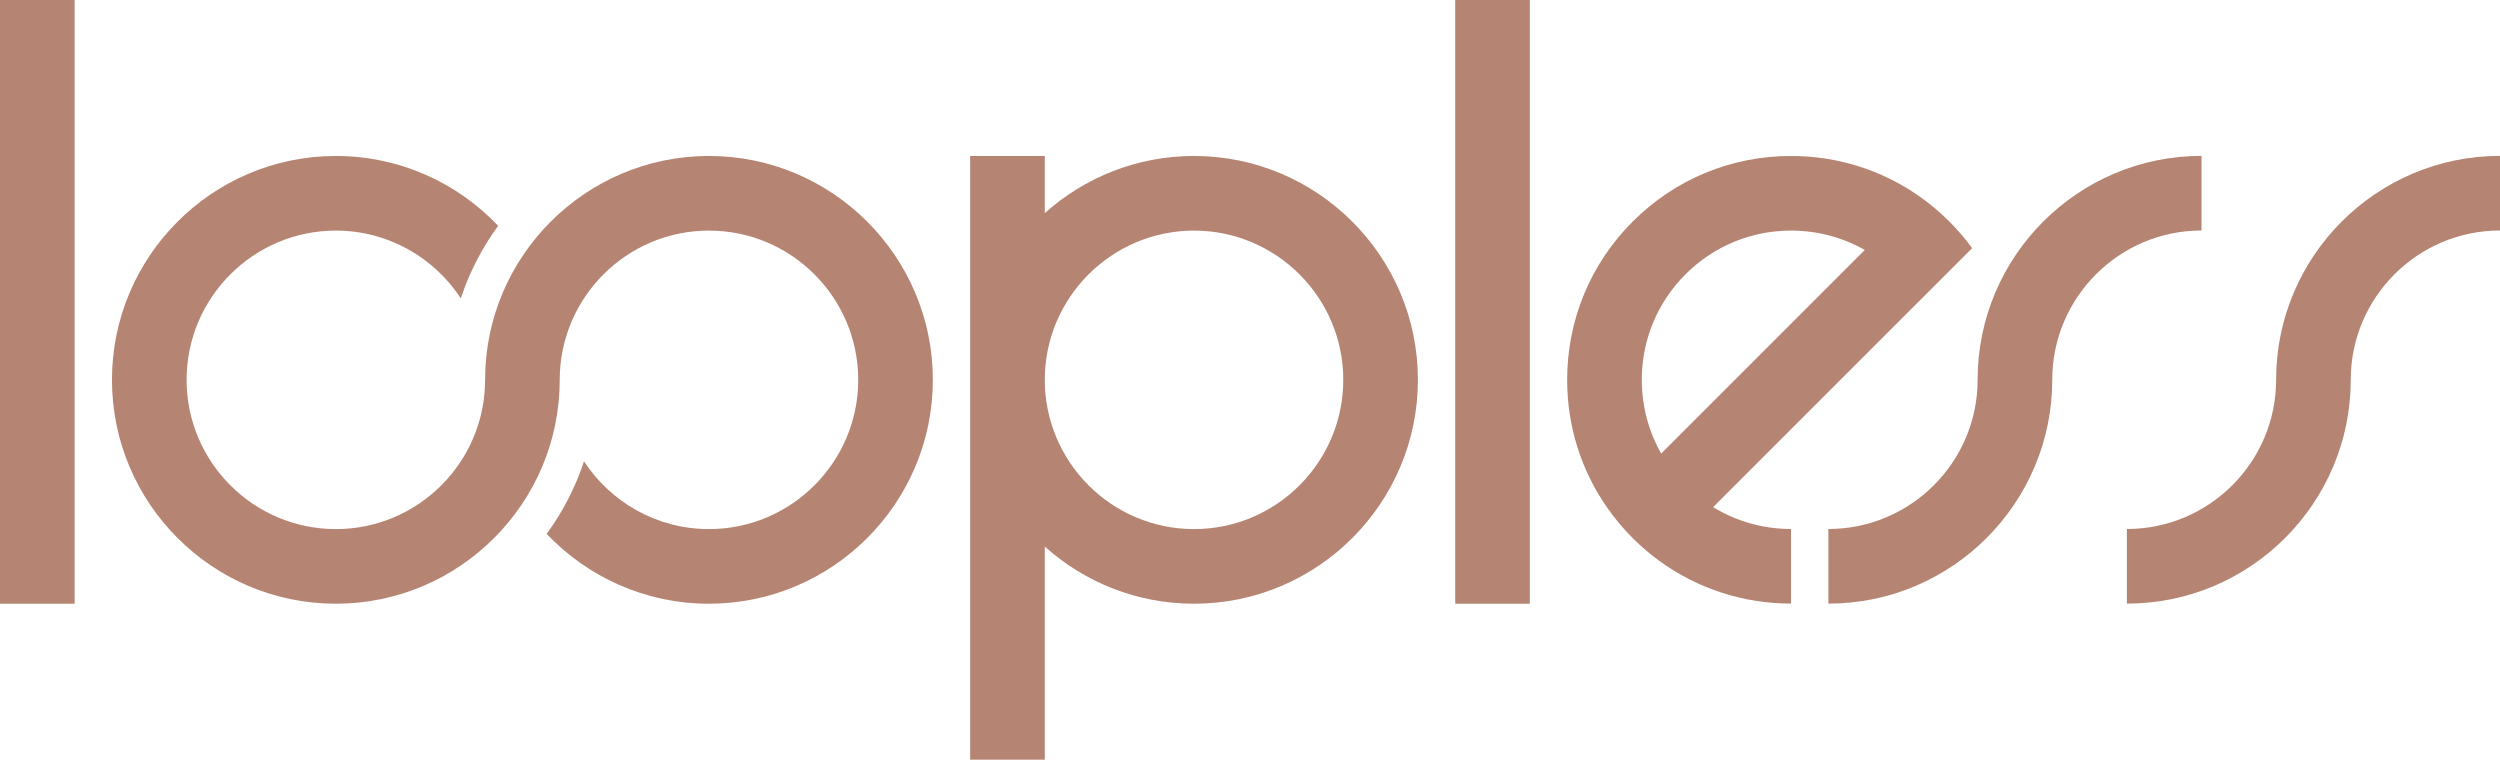
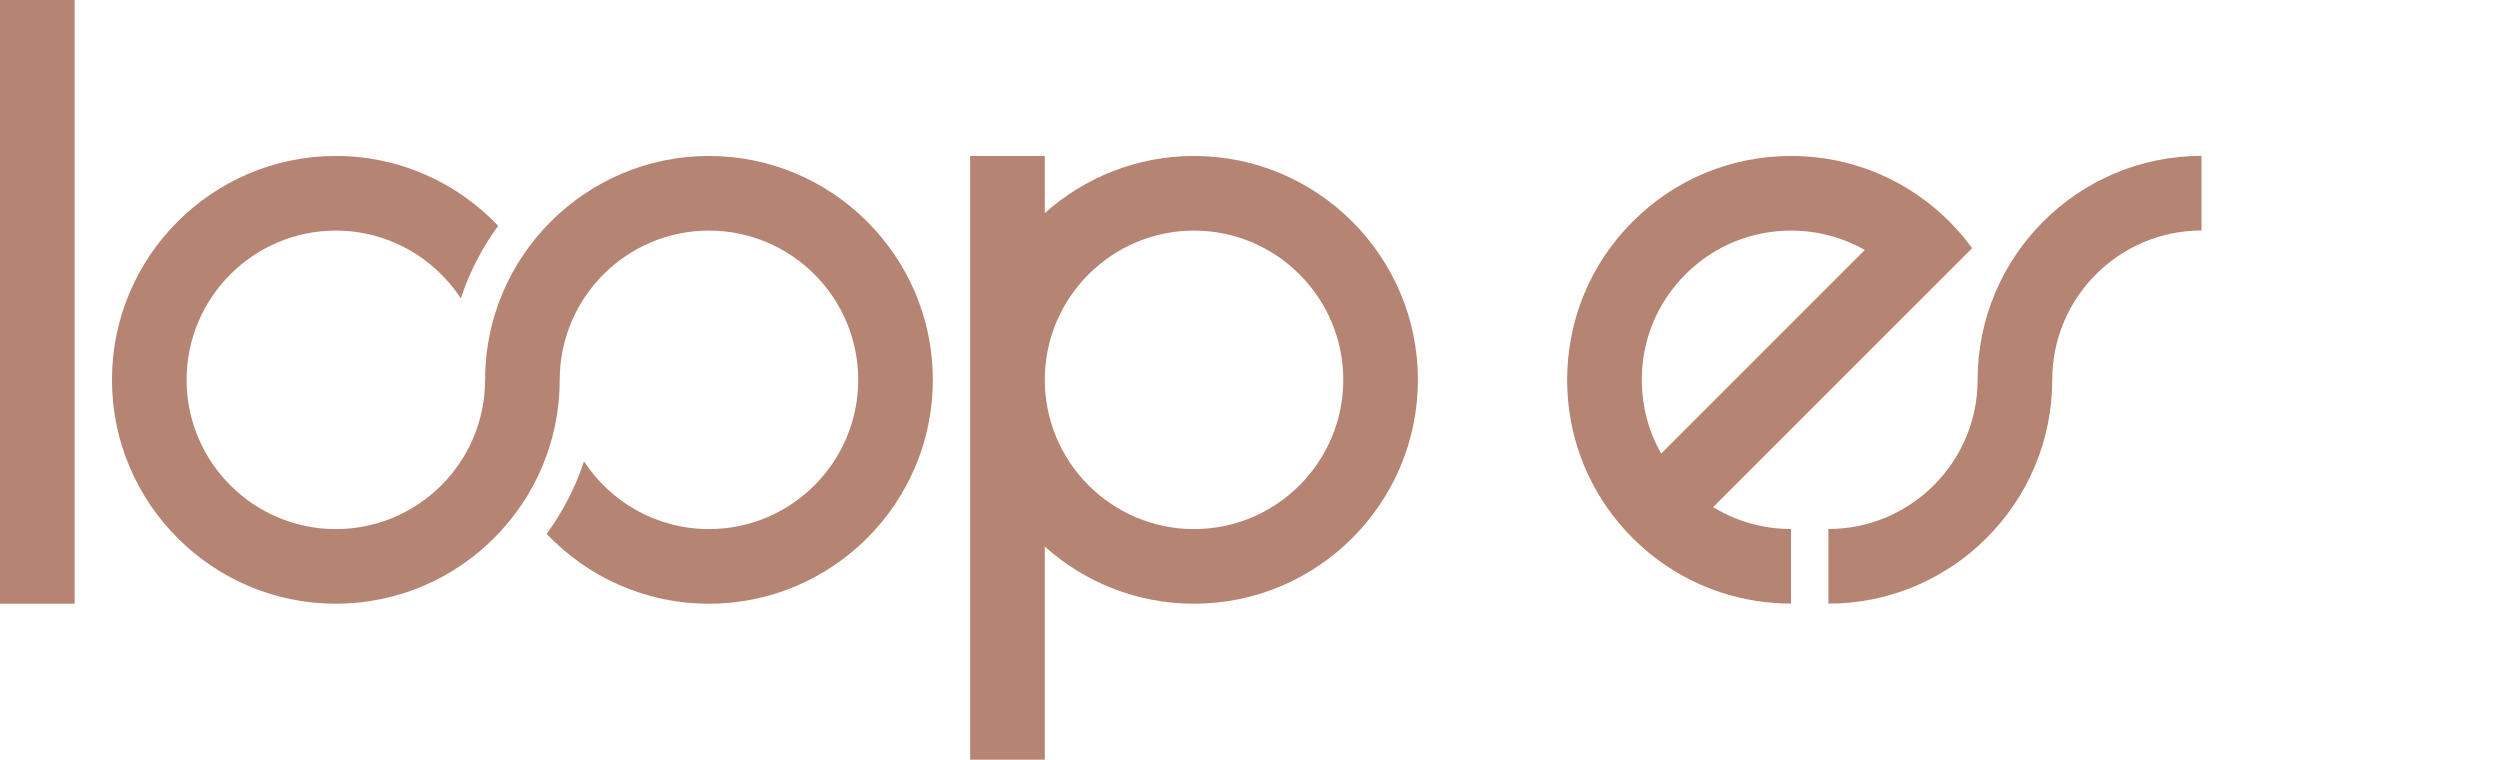
<svg xmlns="http://www.w3.org/2000/svg" viewBox="0 0 800 243.1">
  <g fill="#b58472">
-     <path d="m465.67 0h23.88v193.19h-23.88z" />
+     <path d="m465.67 0h23.88h-23.88z" />
    <path d="m613.87 96.62 17.21-17.21c-2.17-2.98-4.6-5.83-7.29-8.52-3.05-3.05-6.31-5.78-9.77-8.19-11.91-8.31-26.05-12.79-40.89-12.79-19.13 0-37.12 7.45-50.66 20.98-13.53 13.53-20.98 31.52-20.98 50.66 0 14.83 4.48 28.97 12.79 40.88 2.41 3.46 5.15 6.73 8.19 9.77 2.69 2.69 5.54 5.12 8.52 7.29 12.51 9.11 27.32 13.66 42.14 13.66v-23.87c-8.66 0-17.31-2.33-24.93-7l65.67-65.67zm-88.5 24.93c0-12.76 4.97-24.75 13.99-33.77s21.02-13.99 33.77-13.99c8.41 0 16.48 2.16 23.6 6.2l-65.15 65.15c-4.05-7.11-6.2-15.19-6.2-23.59" />
-     <path d="m728.36 121.52c0 26.34-21.43 47.76-47.76 47.76v23.88c39.5 0 71.64-32.14 71.64-71.64 0-26.34 21.43-47.76 47.76-47.76v-23.88c-39.51 0-71.64 32.14-71.64 71.64" />
    <path d="m704.48 49.88c-39.5 0-71.64 32.14-71.64 71.64 0 26.34-21.43 47.76-47.76 47.76v23.88c39.5 0 71.64-32.14 71.64-71.64 0-26.33 21.42-47.76 47.76-47.76z" />
    <path d="m382.09 49.91c-18.33 0-35.08 6.93-47.76 18.29v-18.29h-23.88v193.19h23.88v-68.2c12.68 11.37 29.43 18.29 47.76 18.29 39.5 0 71.64-32.14 71.64-71.64s-32.14-71.64-71.64-71.64m0 119.4c-26.33 0-47.76-21.43-47.76-47.76s21.43-47.76 47.76-47.76 47.76 21.43 47.76 47.76-21.43 47.76-47.76 47.76" />
    <path d="m0 0h23.88v193.19h-23.88z" />
    <path d="m226.87 49.91c-39.5 0-71.64 32.14-71.64 71.64 0 26.34-21.43 47.76-47.76 47.76s-47.76-21.43-47.76-47.76 21.42-47.76 47.76-47.76c16.72 0 31.45 8.64 39.99 21.68 2.77-8.4 6.83-16.21 11.95-23.21-13.06-13.76-31.52-22.35-51.94-22.35-39.5 0-71.64 32.14-71.64 71.64s32.14 71.64 71.64 71.64 71.64-32.14 71.64-71.64c0-26.33 21.42-47.76 47.76-47.76s47.76 21.43 47.76 47.76-21.42 47.76-47.76 47.76c-16.72 0-31.45-8.64-39.99-21.68-2.77 8.4-6.83 16.22-11.95 23.21 13.06 13.76 31.52 22.35 51.94 22.35 39.5 0 71.64-32.14 71.64-71.64s-32.14-71.64-71.64-71.64" />
  </g>
</svg>